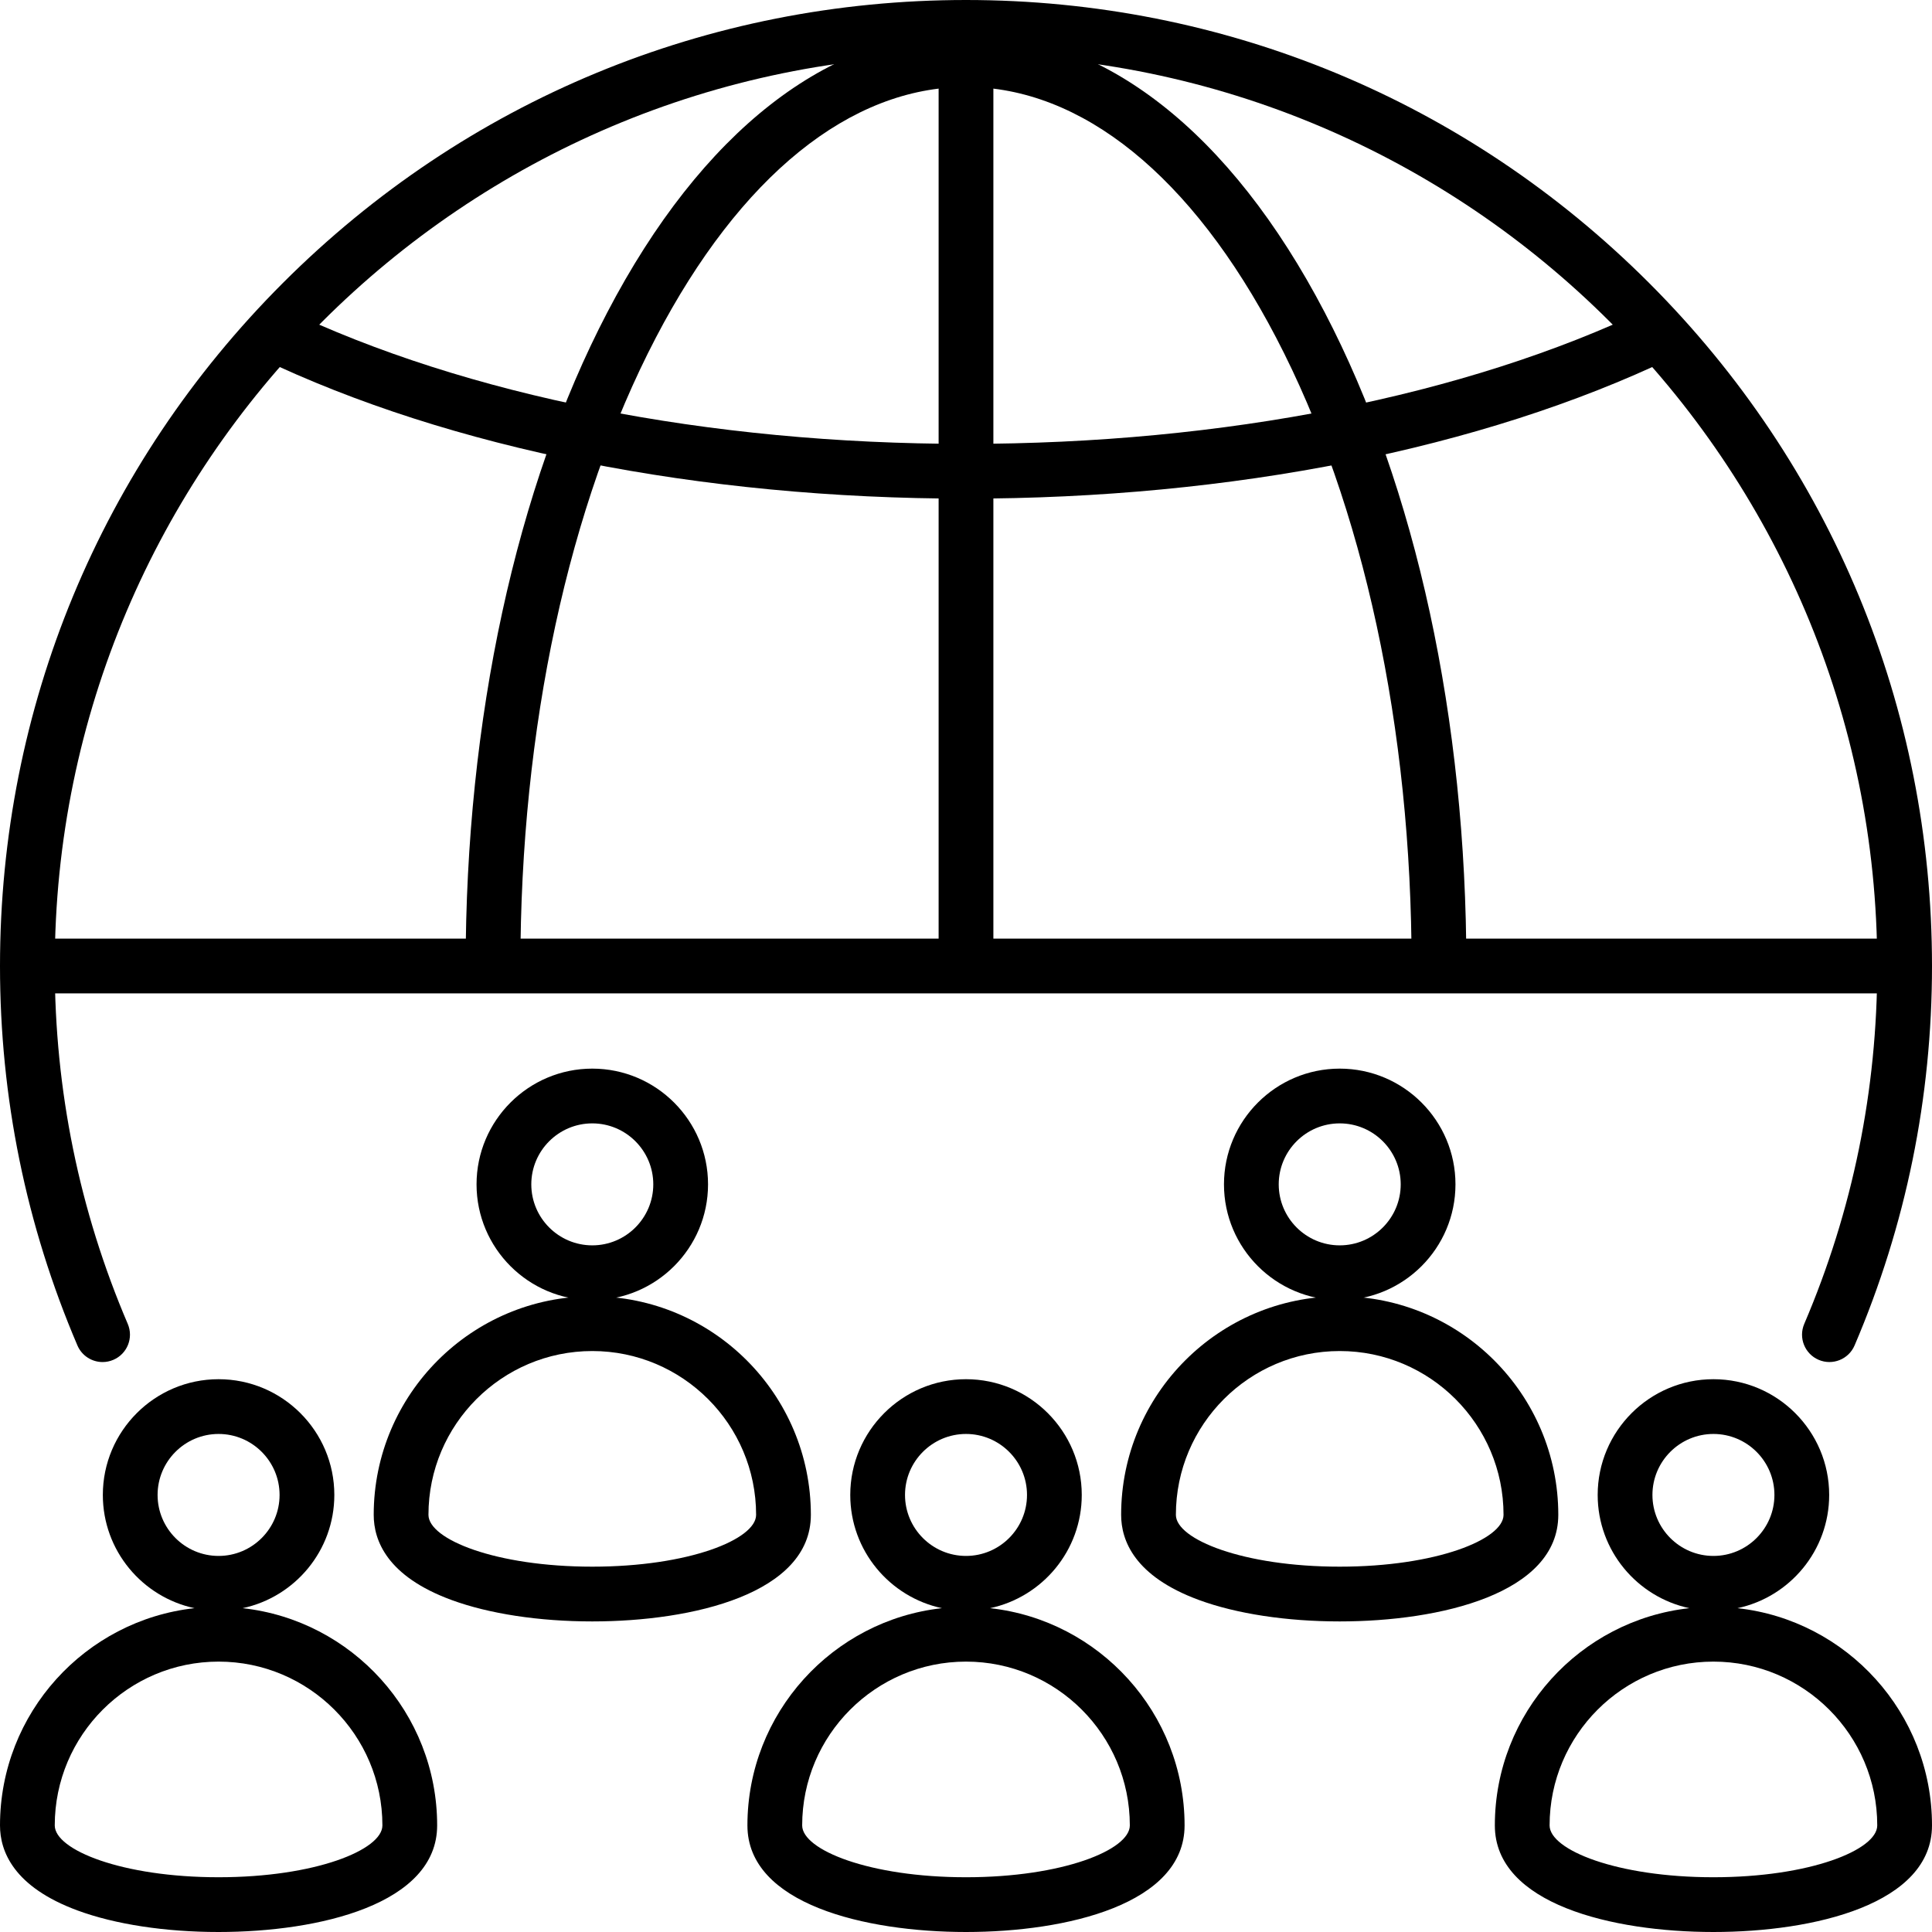
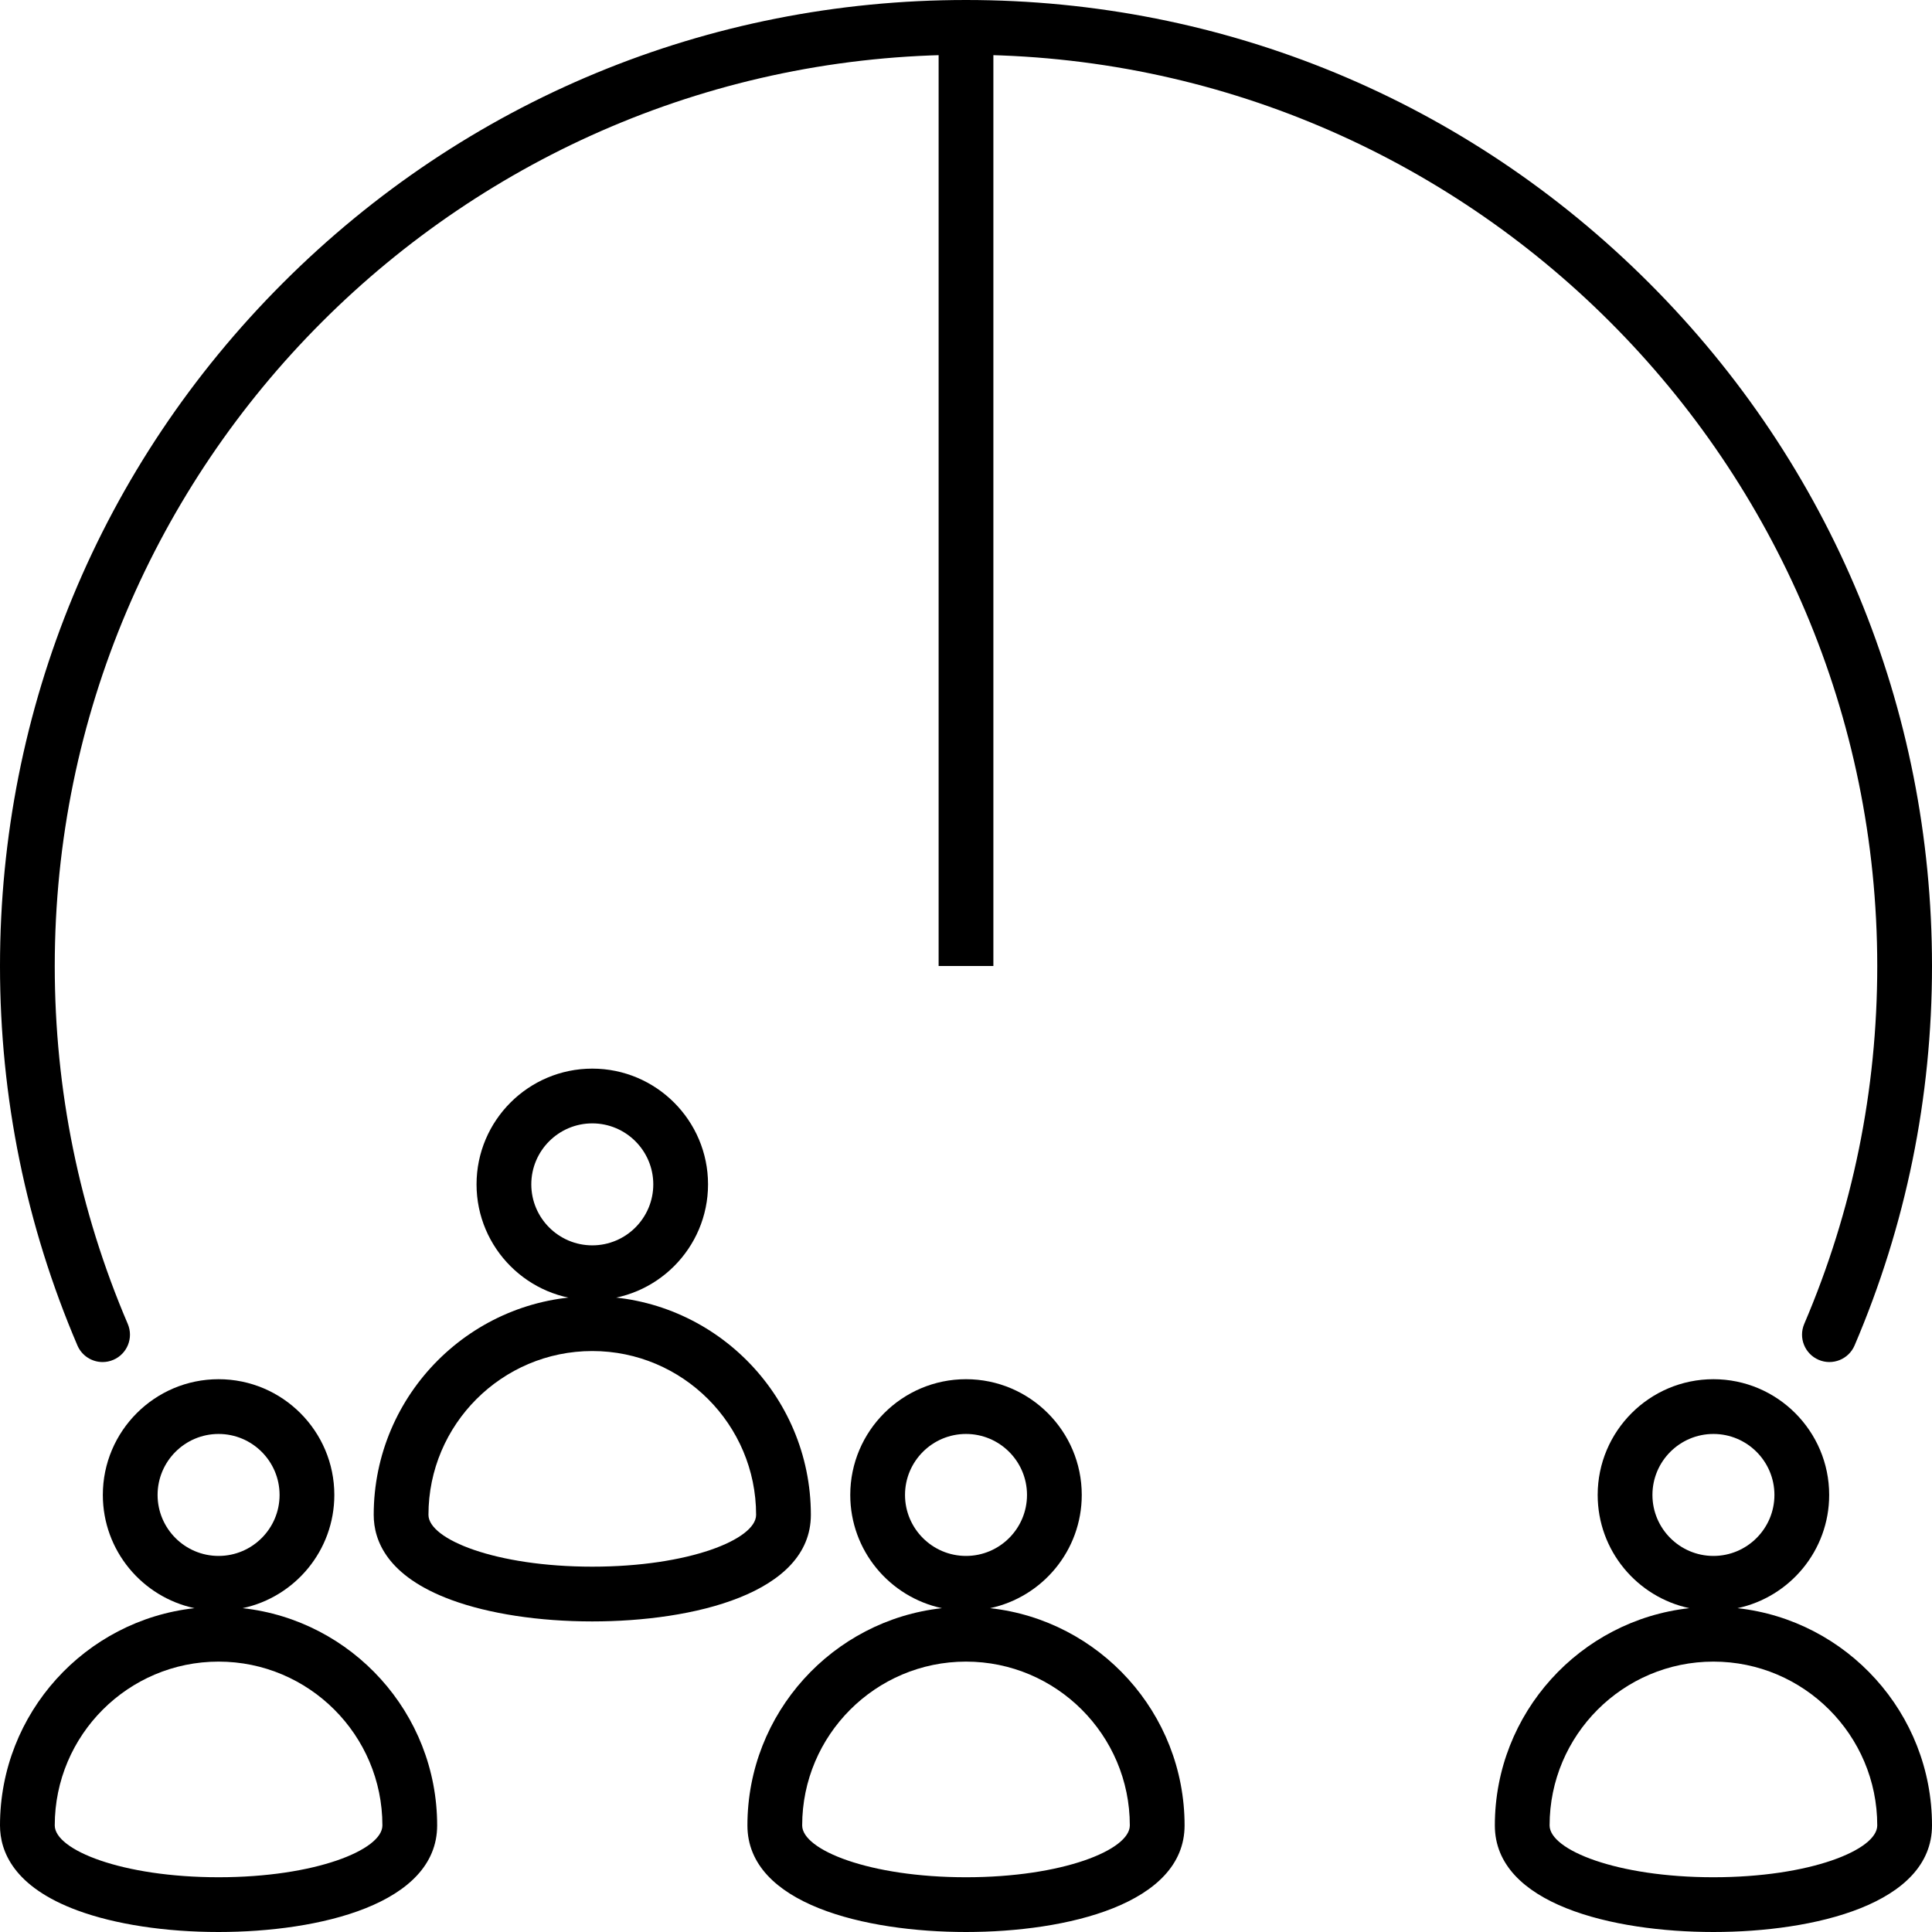
<svg xmlns="http://www.w3.org/2000/svg" height="494.0" preserveAspectRatio="xMidYMid meet" version="1.0" viewBox="9.0 9.0 494.0 494.0" width="494.0" zoomAndPan="magnify">
  <g>
    <g>
      <g id="change1_3">
        <path d="M35.233,357.268c-2.718,0-5.304-1.593-6.439-4.25C15.66,322.296,9,289.654,9,255.999 c0-65.976,25.692-128.003,72.345-174.654C127.996,34.692,190.023,9,256,9c65.976,0,128.003,25.692,174.655,72.345 C477.308,127.996,503,190.023,503,255.999c0,33.655-6.66,66.296-19.794,97.017c-1.521,3.556-5.638,5.202-9.188,3.685 c-3.555-1.52-5.204-5.634-3.685-9.188C482.72,318.541,489,287.752,489,255.999C489,127.522,384.477,23,256,23 S23,127.522,23,255.999c0,31.753,6.28,62.543,18.667,91.515c1.52,3.555-0.13,7.669-3.685,9.188 C37.085,357.086,36.151,357.268,35.233,357.268z" />
      </g>
      <g id="change1_10">
-         <path d="M256,136.498c-67.936,0-131.981-12.757-180.339-35.919l6.049-12.627c46.507,22.277,108.404,34.546,174.29,34.546 s127.783-12.269,174.289-34.546l6.049,12.627C387.981,123.741,323.937,136.498,256,136.498z" />
-       </g>
+         </g>
      <g id="change1_8">
-         <path d="M383.939,256h-14c0-60.8-12.298-117.852-34.628-160.646C313.734,54.005,285.567,31.232,256,31.232 s-57.734,22.772-79.312,64.122c-22.33,42.793-34.628,99.845-34.628,160.645h-14c0-63.014,12.862-122.365,36.217-167.122 c24.108-46.2,56.683-71.645,91.723-71.645s67.614,25.444,91.723,71.646C371.077,133.634,383.939,192.986,383.939,256z" />
-       </g>
+         </g>
      <g id="change1_1">
-         <path d="M16 249H496V263H16z" />
-       </g>
+         </g>
      <g id="change1_5">
        <path d="M249 16H263V256H249z" />
      </g>
    </g>
    <g id="change1_6">
      <path d="M447.111,503c-25.782,0-55.889-7.137-55.889-27.25c0-28.737,21.807-52.479,49.741-55.551 c-13.379-2.838-23.446-14.741-23.446-28.953c0-16.317,13.276-29.592,29.596-29.592s29.596,13.274,29.596,29.592 c0,14.212-10.068,26.115-23.446,28.953C481.195,423.271,503,447.013,503,475.75C503,495.863,472.894,503,447.111,503z M447.113,433.863c-23.099,0-41.891,18.79-41.891,41.887c0,6.267,17.203,13.25,41.889,13.25S489,482.017,489,475.75 C489,452.653,470.21,433.863,447.113,433.863z M447.113,375.654c-8.6,0-15.596,6.994-15.596,15.592 c0,8.6,6.996,15.596,15.596,15.596s15.596-6.996,15.596-15.596C462.709,382.648,455.713,375.654,447.113,375.654z M256,503 c-25.782,0-55.889-7.137-55.889-27.25c0-28.737,21.807-52.479,49.741-55.551c-13.379-2.838-23.446-14.741-23.446-28.953 c0-16.317,13.276-29.592,29.596-29.592s29.596,13.274,29.596,29.592c0,14.212-10.068,26.115-23.446,28.953 c27.933,3.071,49.737,26.813,49.737,55.551C311.889,495.863,281.782,503,256,503z M256.002,433.863 c-23.099,0-41.891,18.79-41.891,41.887c0,6.267,17.203,13.25,41.889,13.25s41.889-6.983,41.889-13.25 C297.889,452.653,279.099,433.863,256.002,433.863z M256.002,375.654c-8.6,0-15.596,6.994-15.596,15.592 c0,8.6,6.996,15.596,15.596,15.596s15.596-6.996,15.596-15.596C271.598,382.648,264.602,375.654,256.002,375.654z M64.889,503 c-13.612,0-26.408-1.951-36.029-5.493C12.445,491.463,9,482.34,9,475.75c0-28.737,21.806-52.479,49.74-55.551 c-13.378-2.838-23.445-14.741-23.445-28.953c0-16.317,13.276-29.592,29.595-29.592c16.319,0,29.596,13.274,29.596,29.592 c0,14.212-10.068,26.115-23.446,28.953c27.933,3.071,49.737,26.813,49.737,55.551C120.776,495.863,90.67,503,64.889,503z M64.89,433.863c-23.098,0-41.89,18.79-41.89,41.887C23,482.017,40.203,489,64.889,489c24.685,0,41.888-6.983,41.888-13.25 C106.776,452.653,87.986,433.863,64.89,433.863z M64.89,375.654c-8.599,0-15.595,6.994-15.595,15.592 c0,8.6,6.996,15.596,15.595,15.596c8.6,0,15.596-6.996,15.596-15.596C80.485,382.648,73.489,375.654,64.89,375.654z" />
    </g>
    <g>
      <g id="change1_2">
        <path d="M160.446,341.429c-16.319,0-29.596-13.276-29.596-29.596c0-16.317,13.276-29.592,29.596-29.592 c16.318,0,29.595,13.274,29.595,29.592C190.041,328.152,176.765,341.429,160.446,341.429z M160.446,296.241 c-8.6,0-15.596,6.994-15.596,15.592c0,8.6,6.996,15.596,15.596,15.596c8.599,0,15.595-6.996,15.595-15.596 C176.041,303.235,169.045,296.241,160.446,296.241z" />
      </g>
      <g id="change1_7">
        <path d="M160.443,423.587c-13.611,0-26.407-1.951-36.028-5.493c-16.414-6.044-19.859-15.167-19.859-21.757 c0-30.815,25.072-55.886,55.891-55.886c30.815,0,55.886,25.07,55.886,55.886C216.332,416.45,186.226,423.587,160.443,423.587z M160.446,354.451c-23.099,0-41.891,18.79-41.891,41.886c0,6.267,17.203,13.25,41.888,13.25c24.686,0,41.889-6.983,41.889-13.25 C202.332,373.241,183.542,354.451,160.446,354.451z" />
      </g>
    </g>
    <g>
      <g id="change1_9">
-         <path d="M351.558,341.429c-16.319,0-29.596-13.276-29.596-29.596c0-16.317,13.276-29.592,29.596-29.592 s29.596,13.274,29.596,29.592C381.153,328.152,367.877,341.429,351.558,341.429z M351.558,296.241 c-8.6,0-15.596,6.994-15.596,15.592c0,8.6,6.996,15.596,15.596,15.596s15.596-6.996,15.596-15.596 C367.153,303.235,360.157,296.241,351.558,296.241z" />
-       </g>
+         </g>
      <g id="change1_4">
-         <path d="M351.556,423.587c-13.612,0-26.407-1.951-36.029-5.493c-16.414-6.044-19.859-15.167-19.859-21.757 c0-30.815,25.072-55.886,55.891-55.886c30.816,0,55.887,25.07,55.887,55.886C407.444,416.45,377.338,423.587,351.556,423.587z M351.558,354.451c-23.099,0-41.891,18.79-41.891,41.886c0,6.267,17.203,13.25,41.889,13.25s41.889-6.983,41.889-13.25 C393.444,373.241,374.654,354.451,351.558,354.451z" />
-       </g>
+         </g>
    </g>
  </g>
</svg>